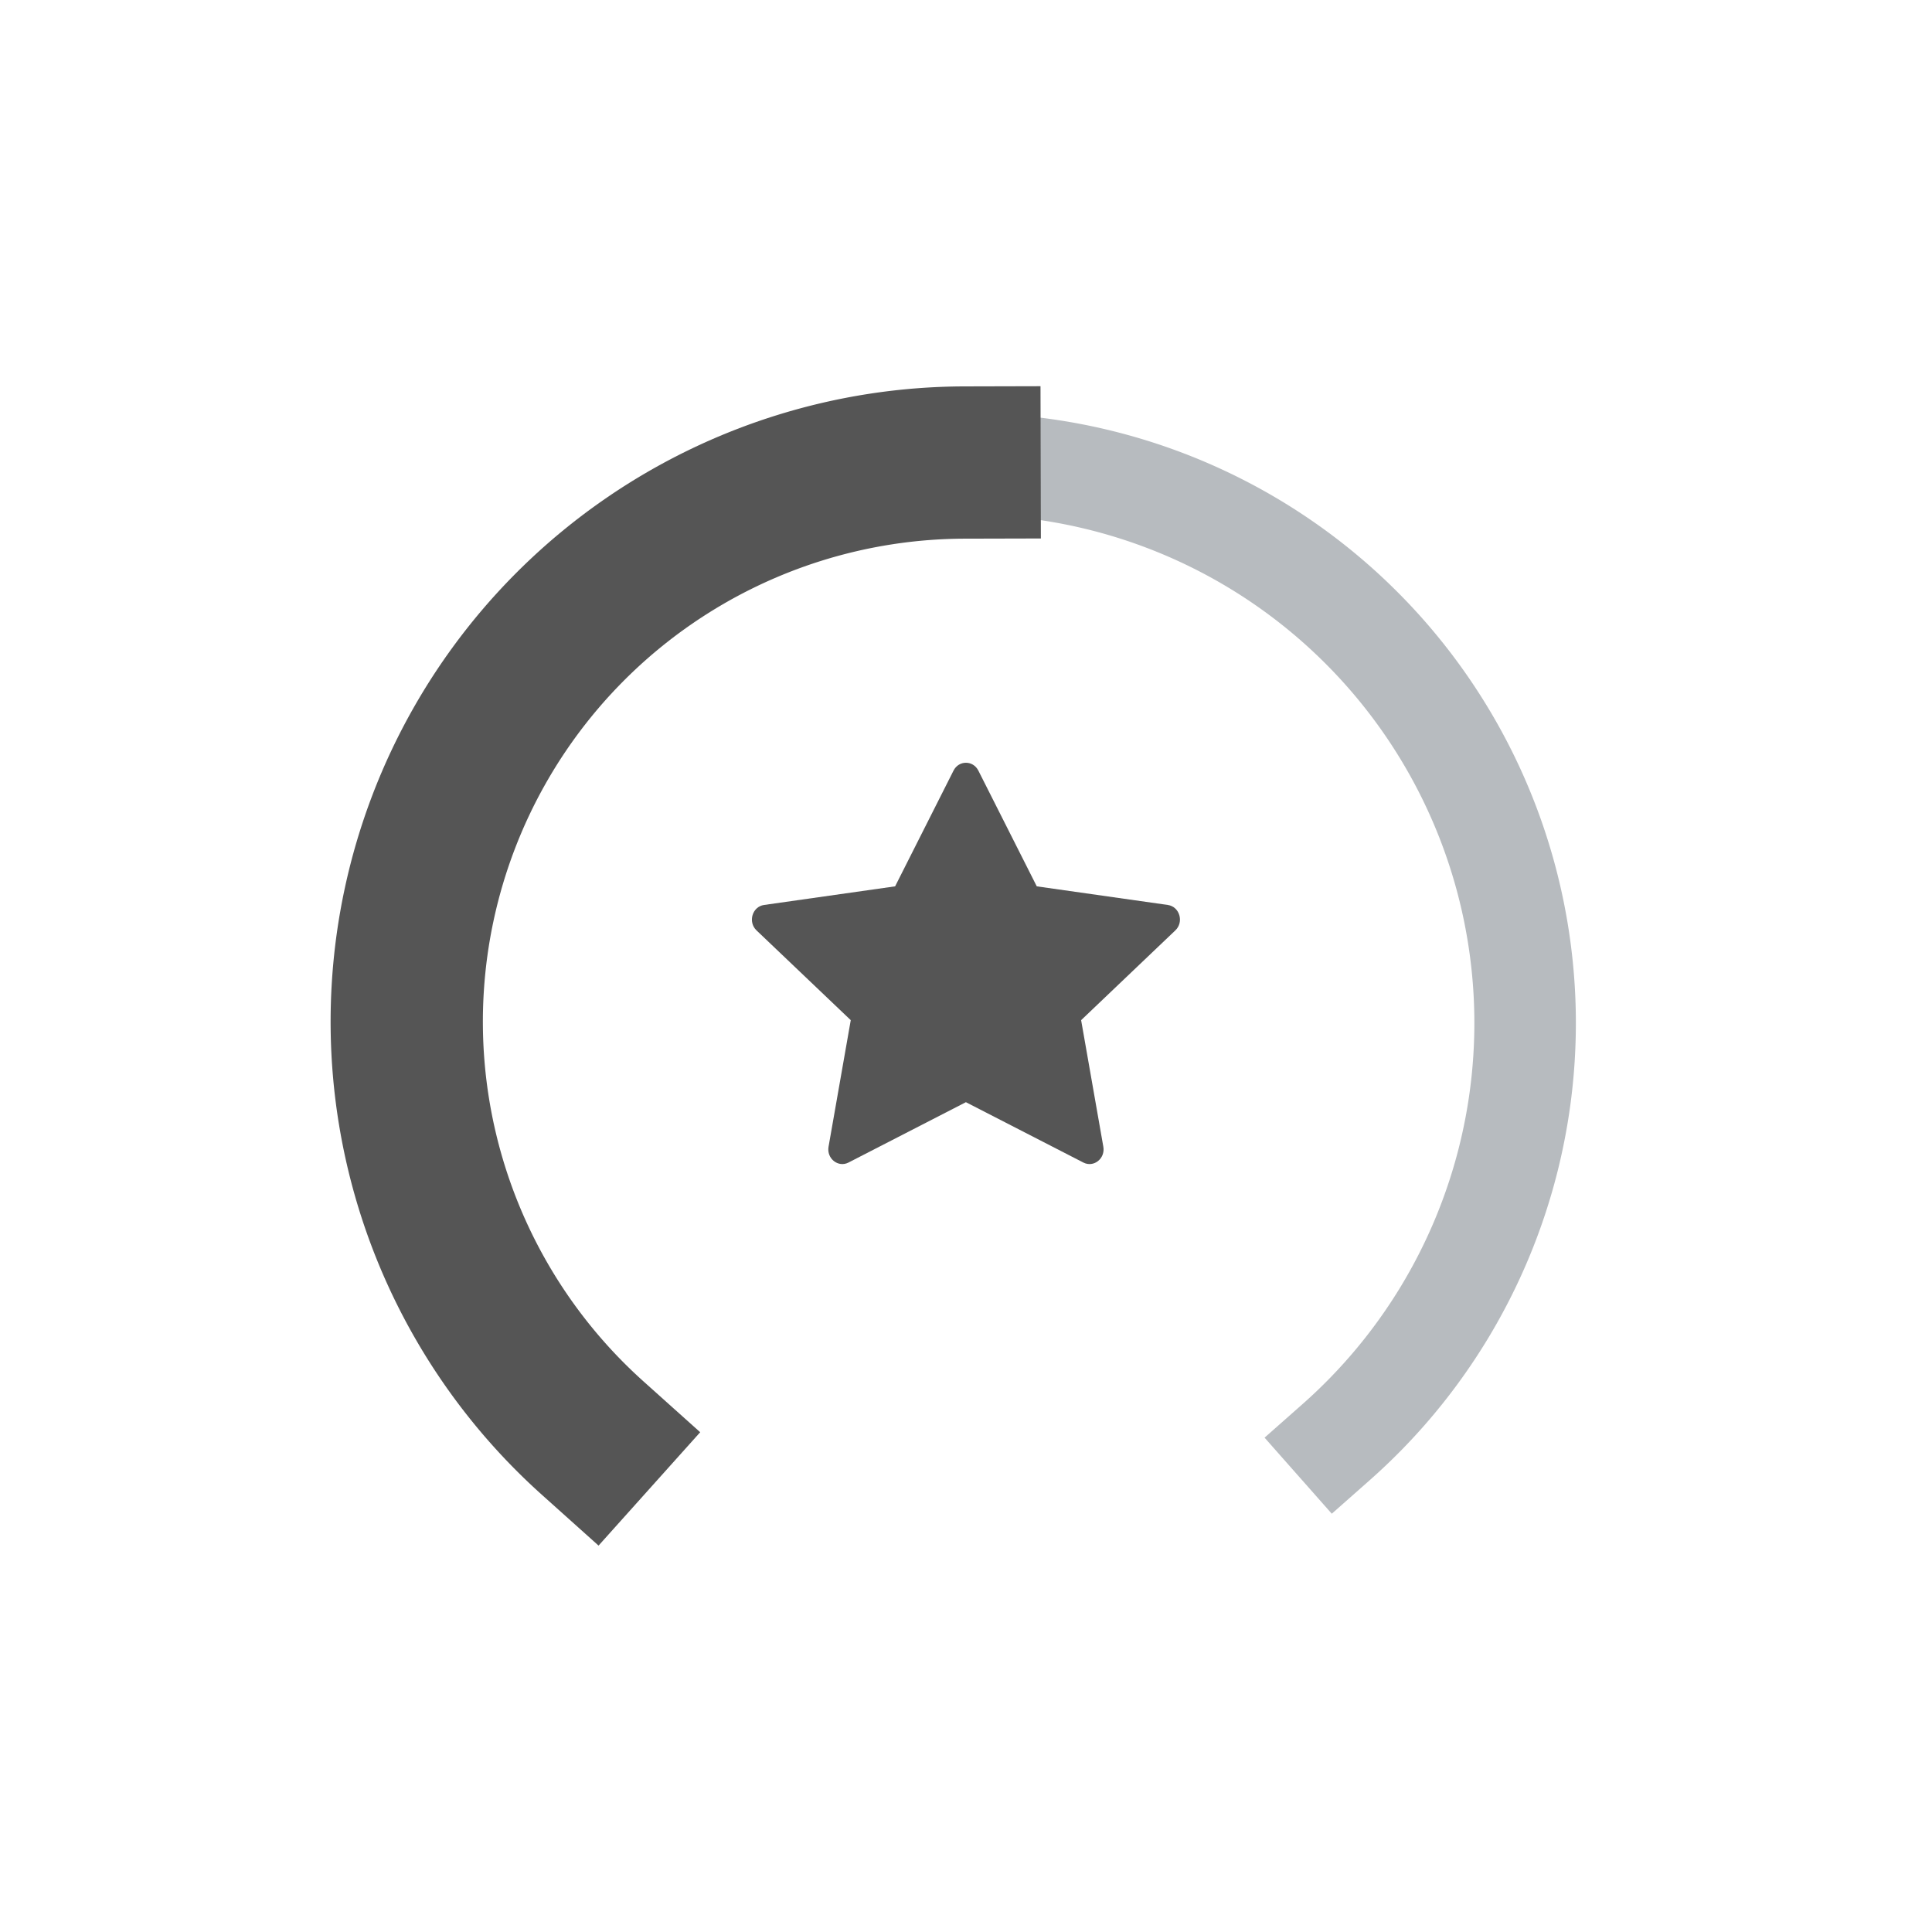
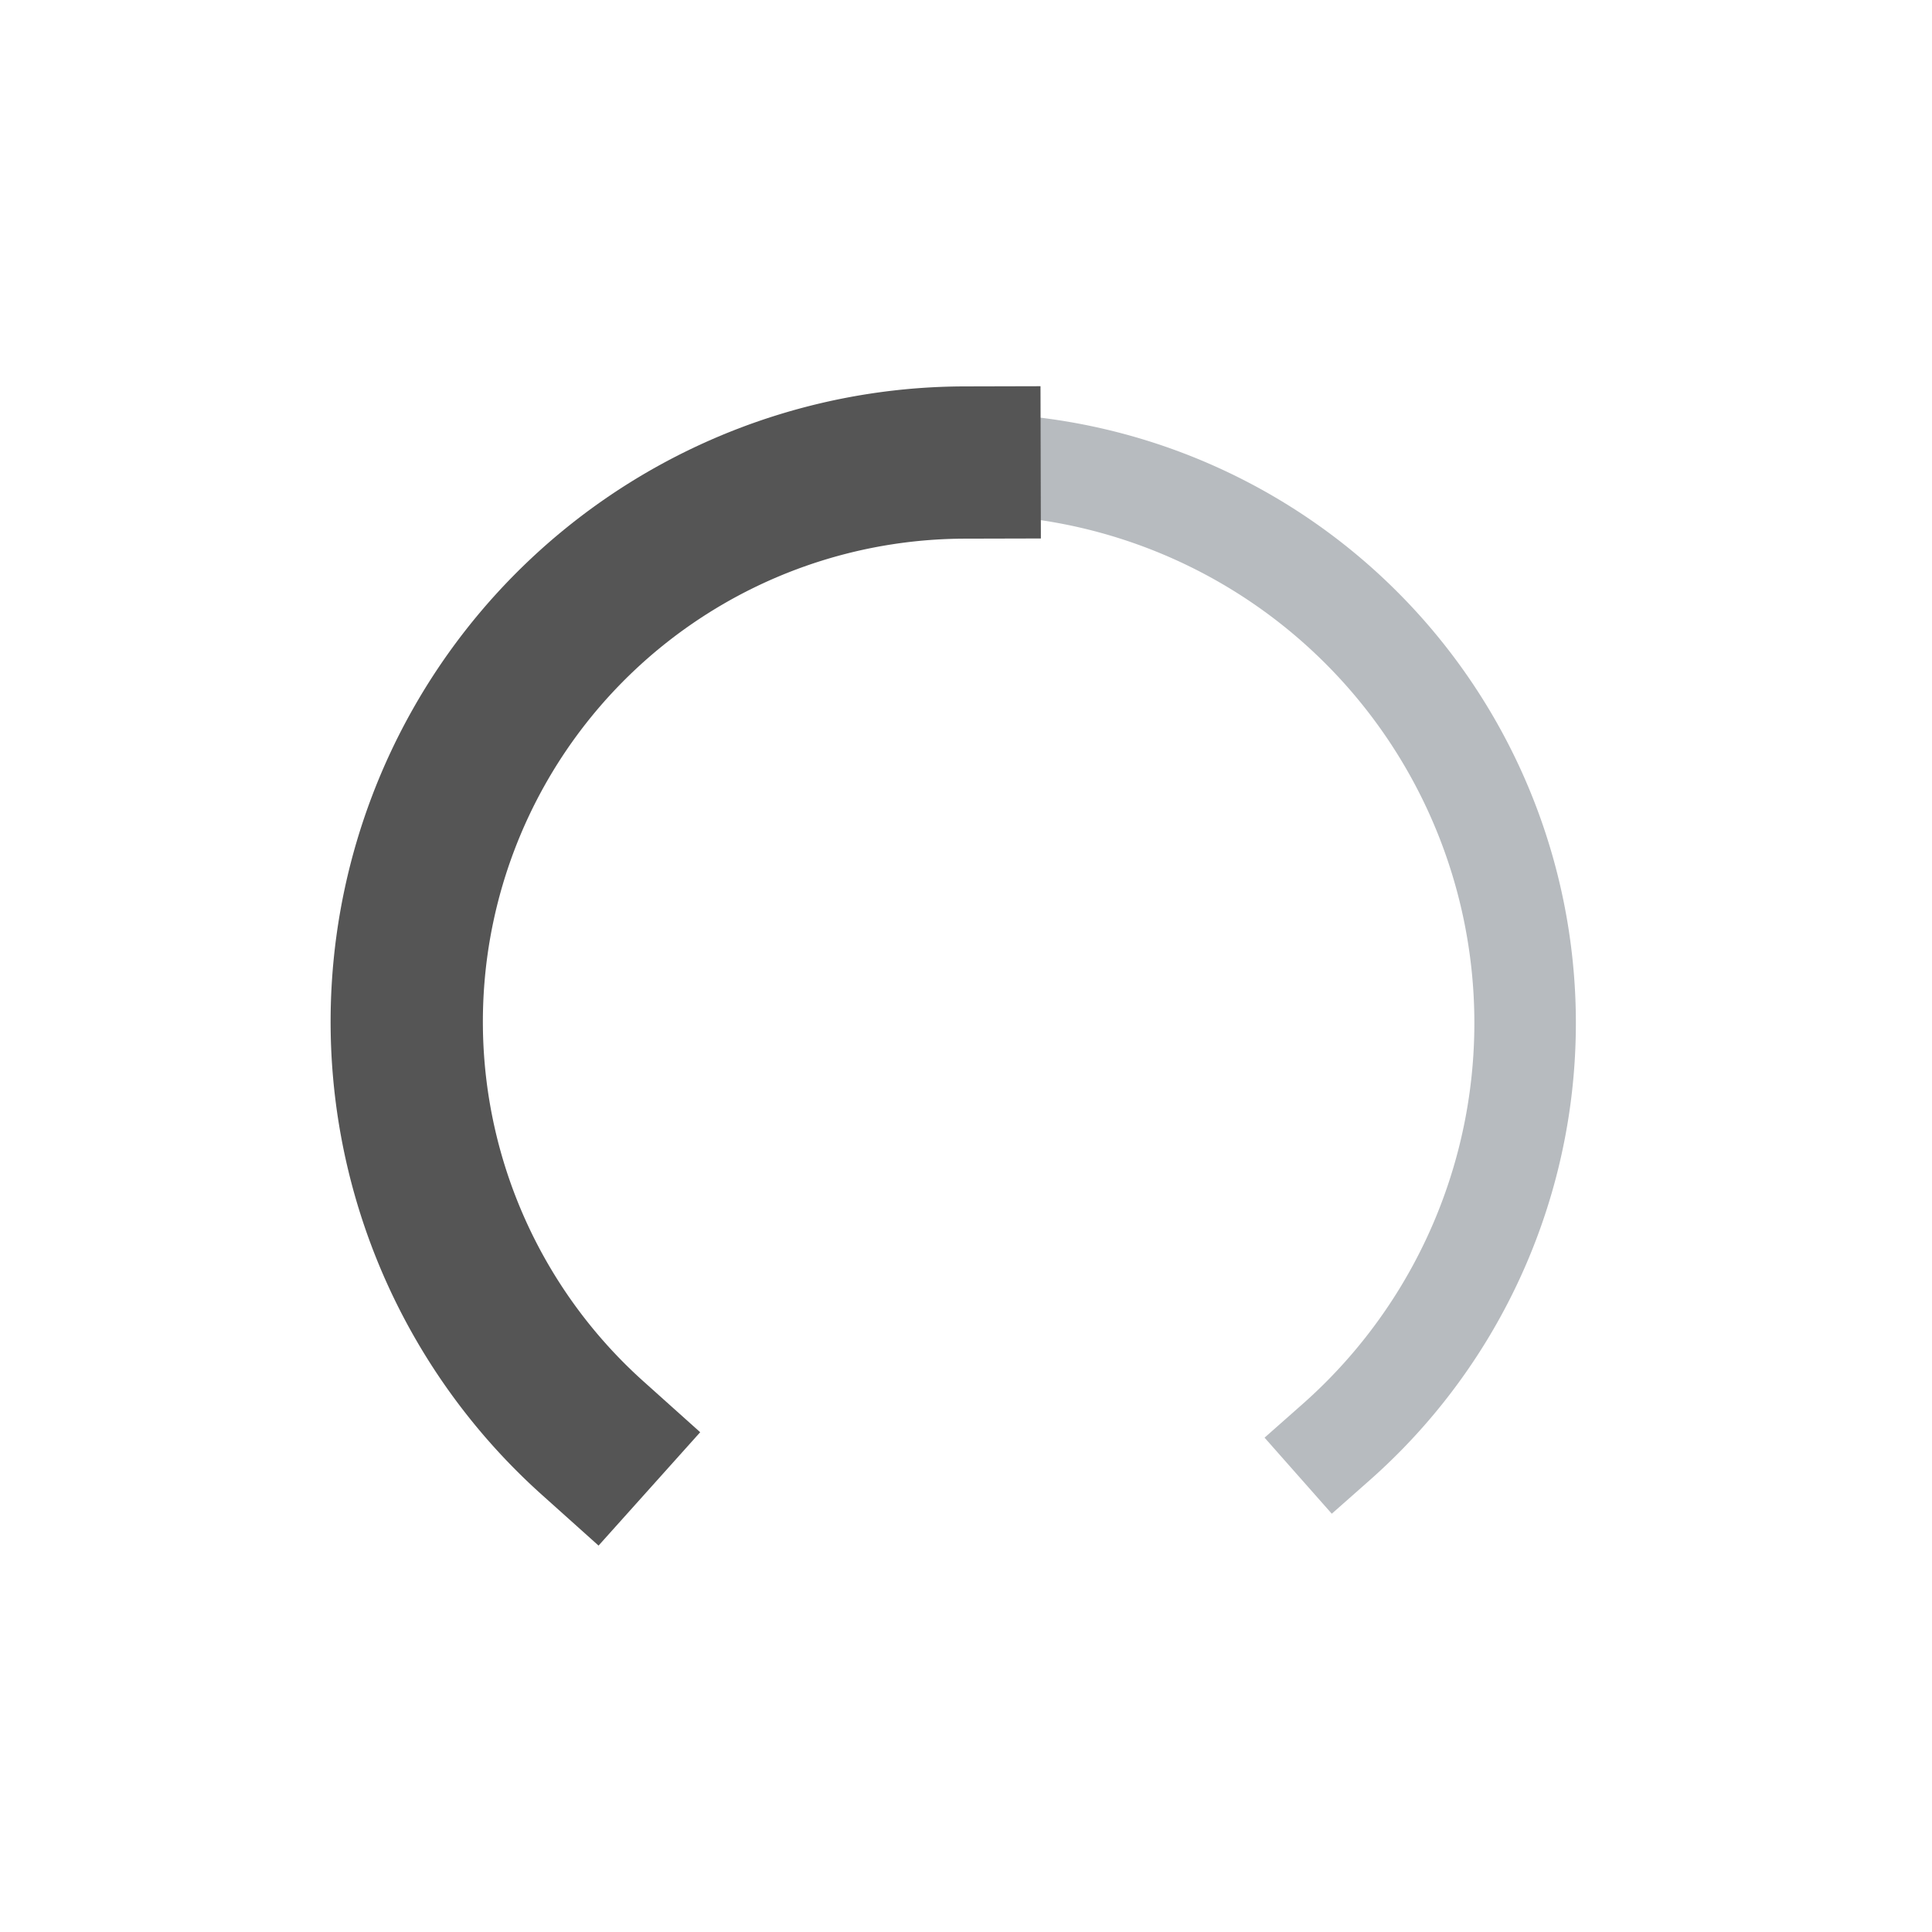
<svg xmlns="http://www.w3.org/2000/svg" xmlns:ns1="http://sodipodi.sourceforge.net/DTD/sodipodi-0.dtd" xmlns:ns2="http://www.inkscape.org/namespaces/inkscape" width="500" height="500" class="bi bi-star-fill" viewBox="0 0 500 500" version="1.1" id="svg4" ns1:docname="rank-2.svg" style="fill:currentColor" ns2:version="0.92.4 (5da689c313, 2019-01-14)">
  <defs id="defs8" />
  <ns1:namedview pagecolor="#ffffff" bordercolor="#666666" borderopacity="1" objecttolerance="10" gridtolerance="10" guidetolerance="10" ns2:pageopacity="0" ns2:pageshadow="2" ns2:window-width="640" ns2:window-height="480" id="namedview6" showgrid="false" showguides="true" ns2:guide-bbox="true" ns2:zoom="1.72" ns2:cx="74.709302" ns2:cy="250" ns2:current-layer="svg4">
    <ns1:guide position="202.907,438.372" orientation="0,1" id="guide838" ns2:locked="false" />
  </ns1:namedview>
  <path style="opacity:0.49;fill:none;fill-opacity:1;fill-rule:nonzero;stroke:#6c757d;stroke-width:26.27;stroke-linecap:square;stroke-linejoin:round;stroke-miterlimit:4;stroke-dasharray:none;stroke-dashoffset:0;stroke-opacity:1;paint-order:normal" id="path822-5" ns1:type="arc" ns1:cx="249.9828" ns1:cy="-264.76443" ns1:rx="144.71637" ns1:ry="144.71637" ns1:start="5.4360917" ns1:end="3.9815662" ns1:open="true" d="m 345.809,-373.209 a 144.716,144.716 0 0 1 39.61,159.434 144.716,144.716 0 0 1 -134.921,93.726 144.716,144.716 0 0 1 -135.585,-92.763 144.716,144.716 0 0 1 38.474,-159.712" transform="scale(1,-1)" />
-   <path d="m 219.592,300.866 c -2.673,1.371 -5.705,-1.032 -5.165,-4.099 l 5.747,-32.749 -24.392,-23.236 c -2.278,-2.174 -1.094,-6.148 1.959,-6.578 l 33.913,-4.819 15.121,-29.959 c 1.364,-2.7 5.054,-2.7 6.418,0 l 15.121,29.959 33.913,4.819 c 3.053,0.429 4.237,4.404 1.952,6.578 l -24.385,23.236 5.747,32.749 c 0.54,3.067 -2.493,5.47 -5.165,4.099 l -30.402,-15.62 -30.388,15.62 z" id="path2" ns2:connector-curvature="0" style="fill:#555555;fill-opacity:1;stroke-width:6.924" />
  <path style="opacity:1;fill:none;fill-opacity:1;fill-rule:nonzero;stroke:#555555;stroke-width:39.406;stroke-linecap:square;stroke-linejoin:round;stroke-miterlimit:4;stroke-dasharray:none;stroke-dashoffset:0;stroke-opacity:1;paint-order:normal" id="path822" ns1:type="arc" ns1:cx="249.98265" ns1:cy="-264.418" ns1:rx="144.71637" ns1:ry="144.71637" ns1:start="1.573263" ns1:end="3.9815662" ns1:open="true" d="M 249.626,-119.702 A 144.716,144.716 0 0 1 114.757,-212.873 144.716,144.716 0 0 1 153.387,-372.177" transform="scale(1,-1)" />
</svg>